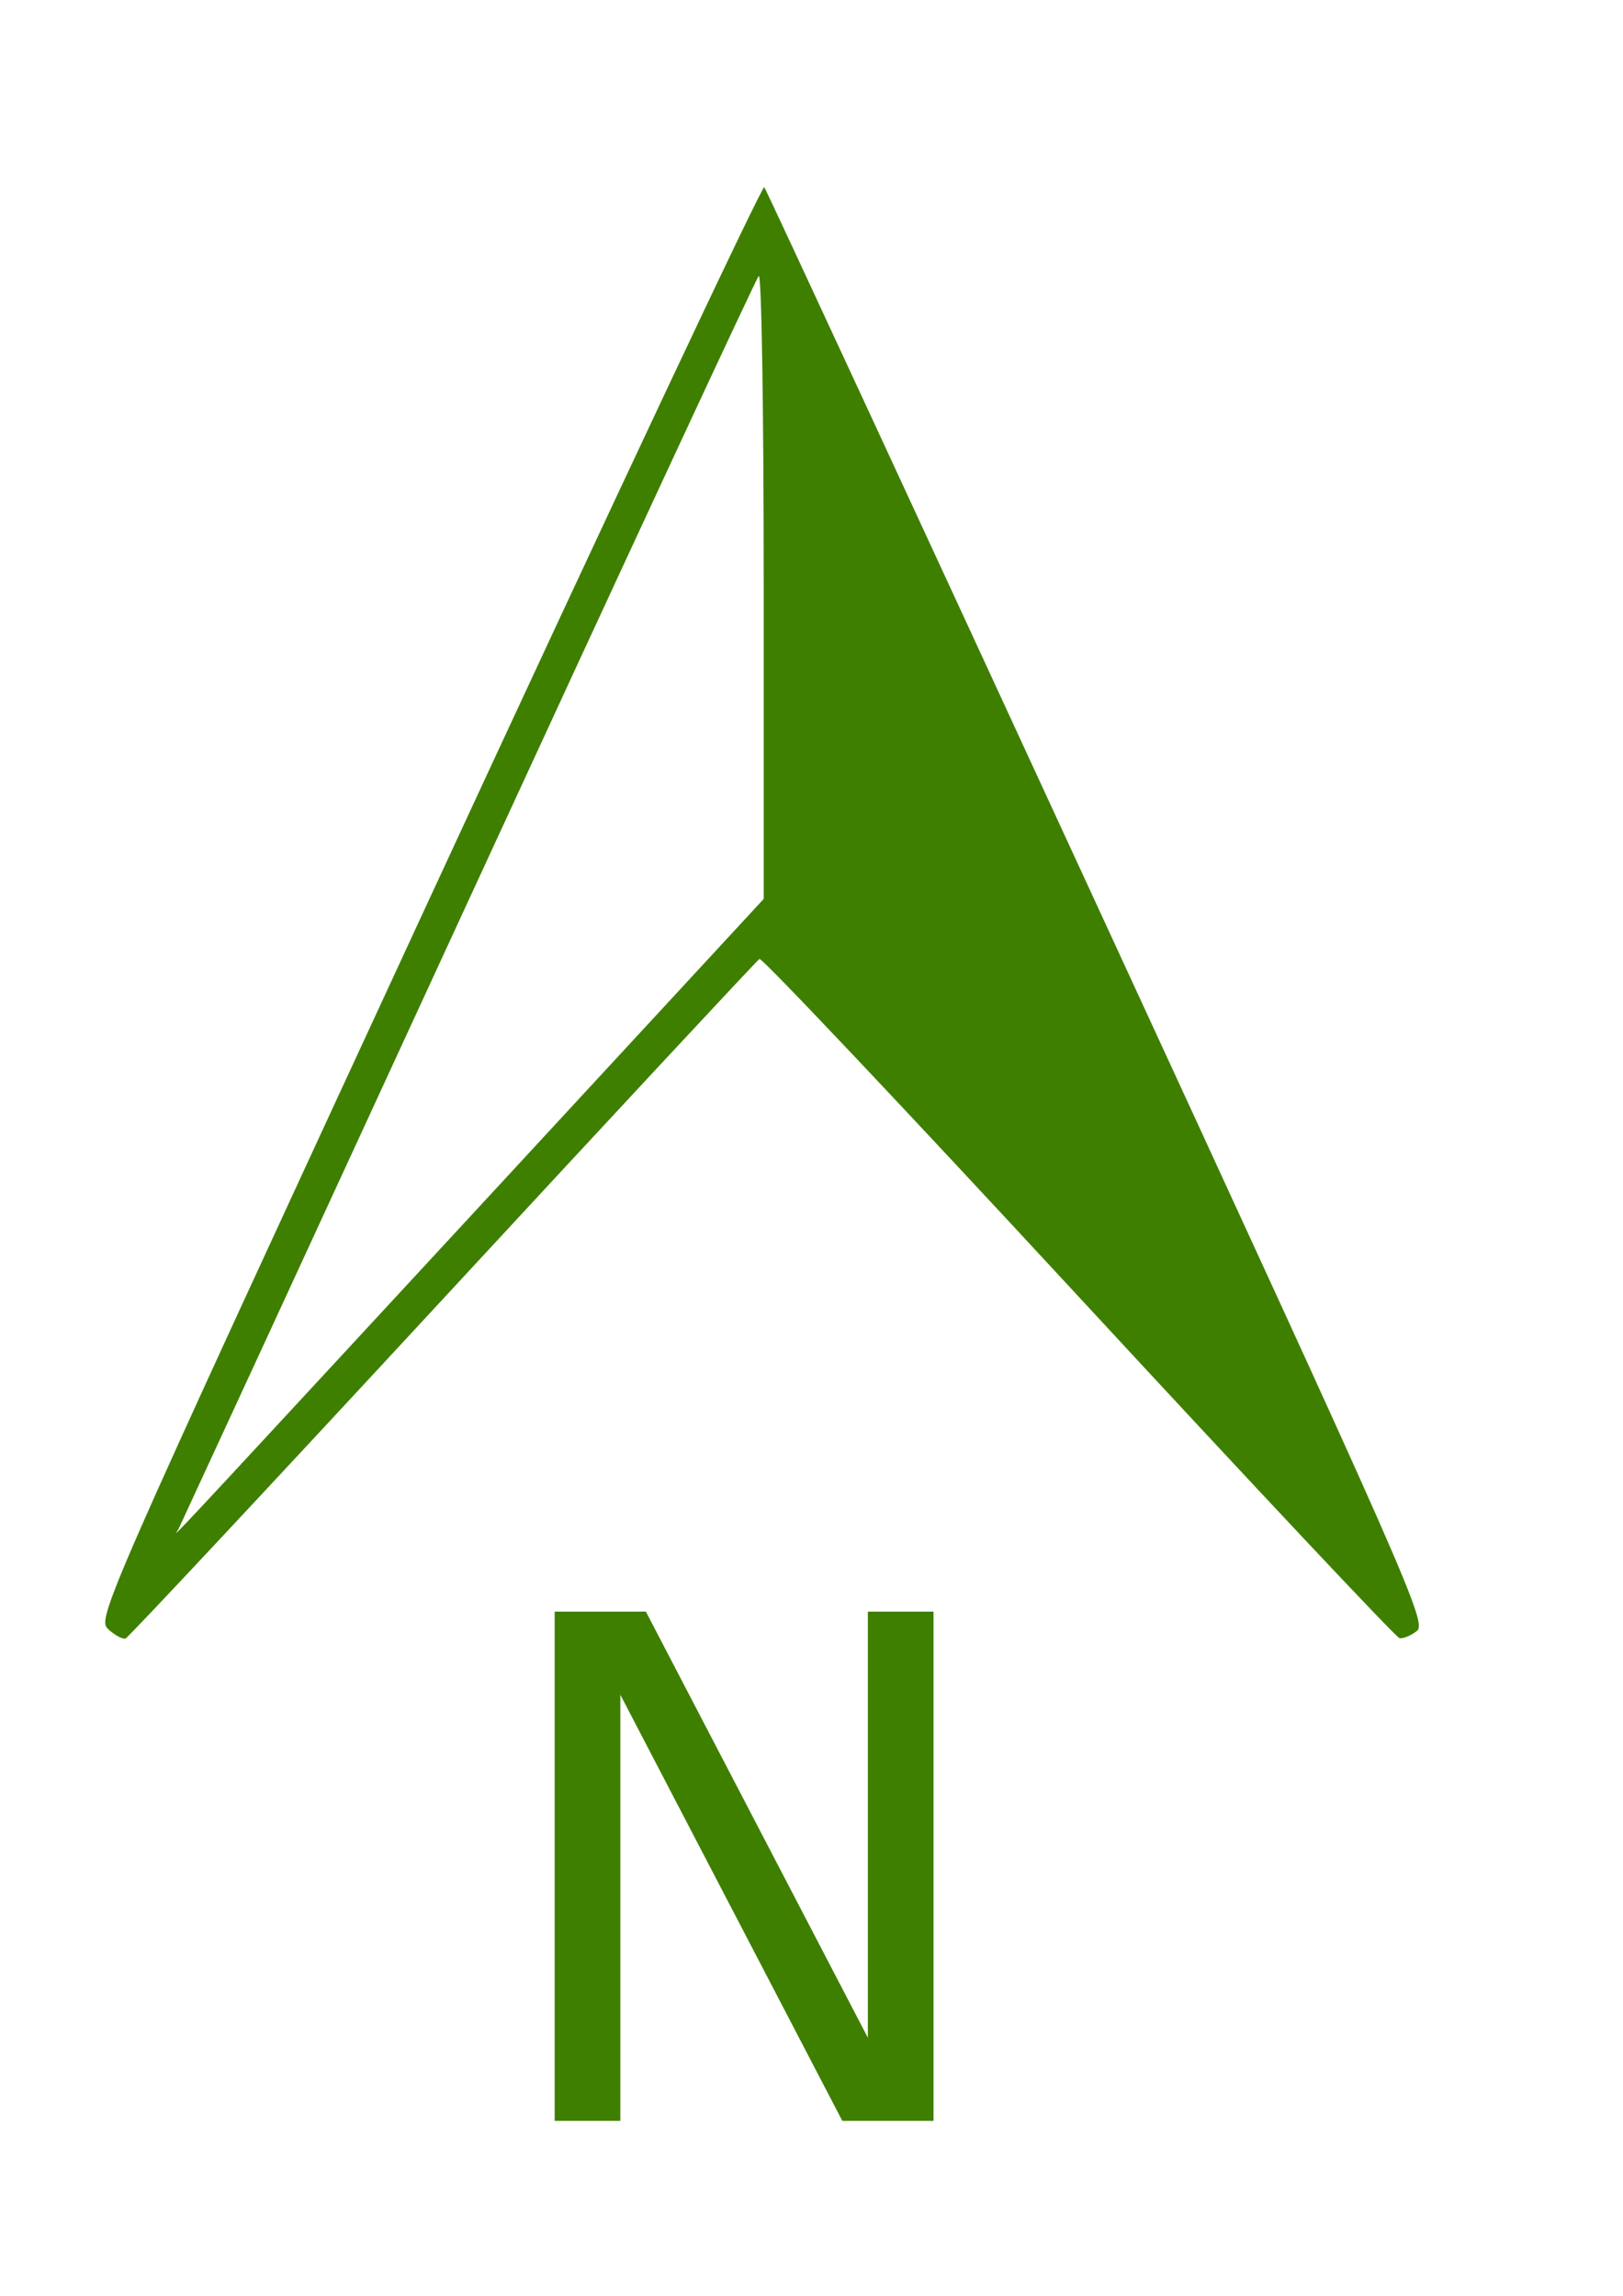
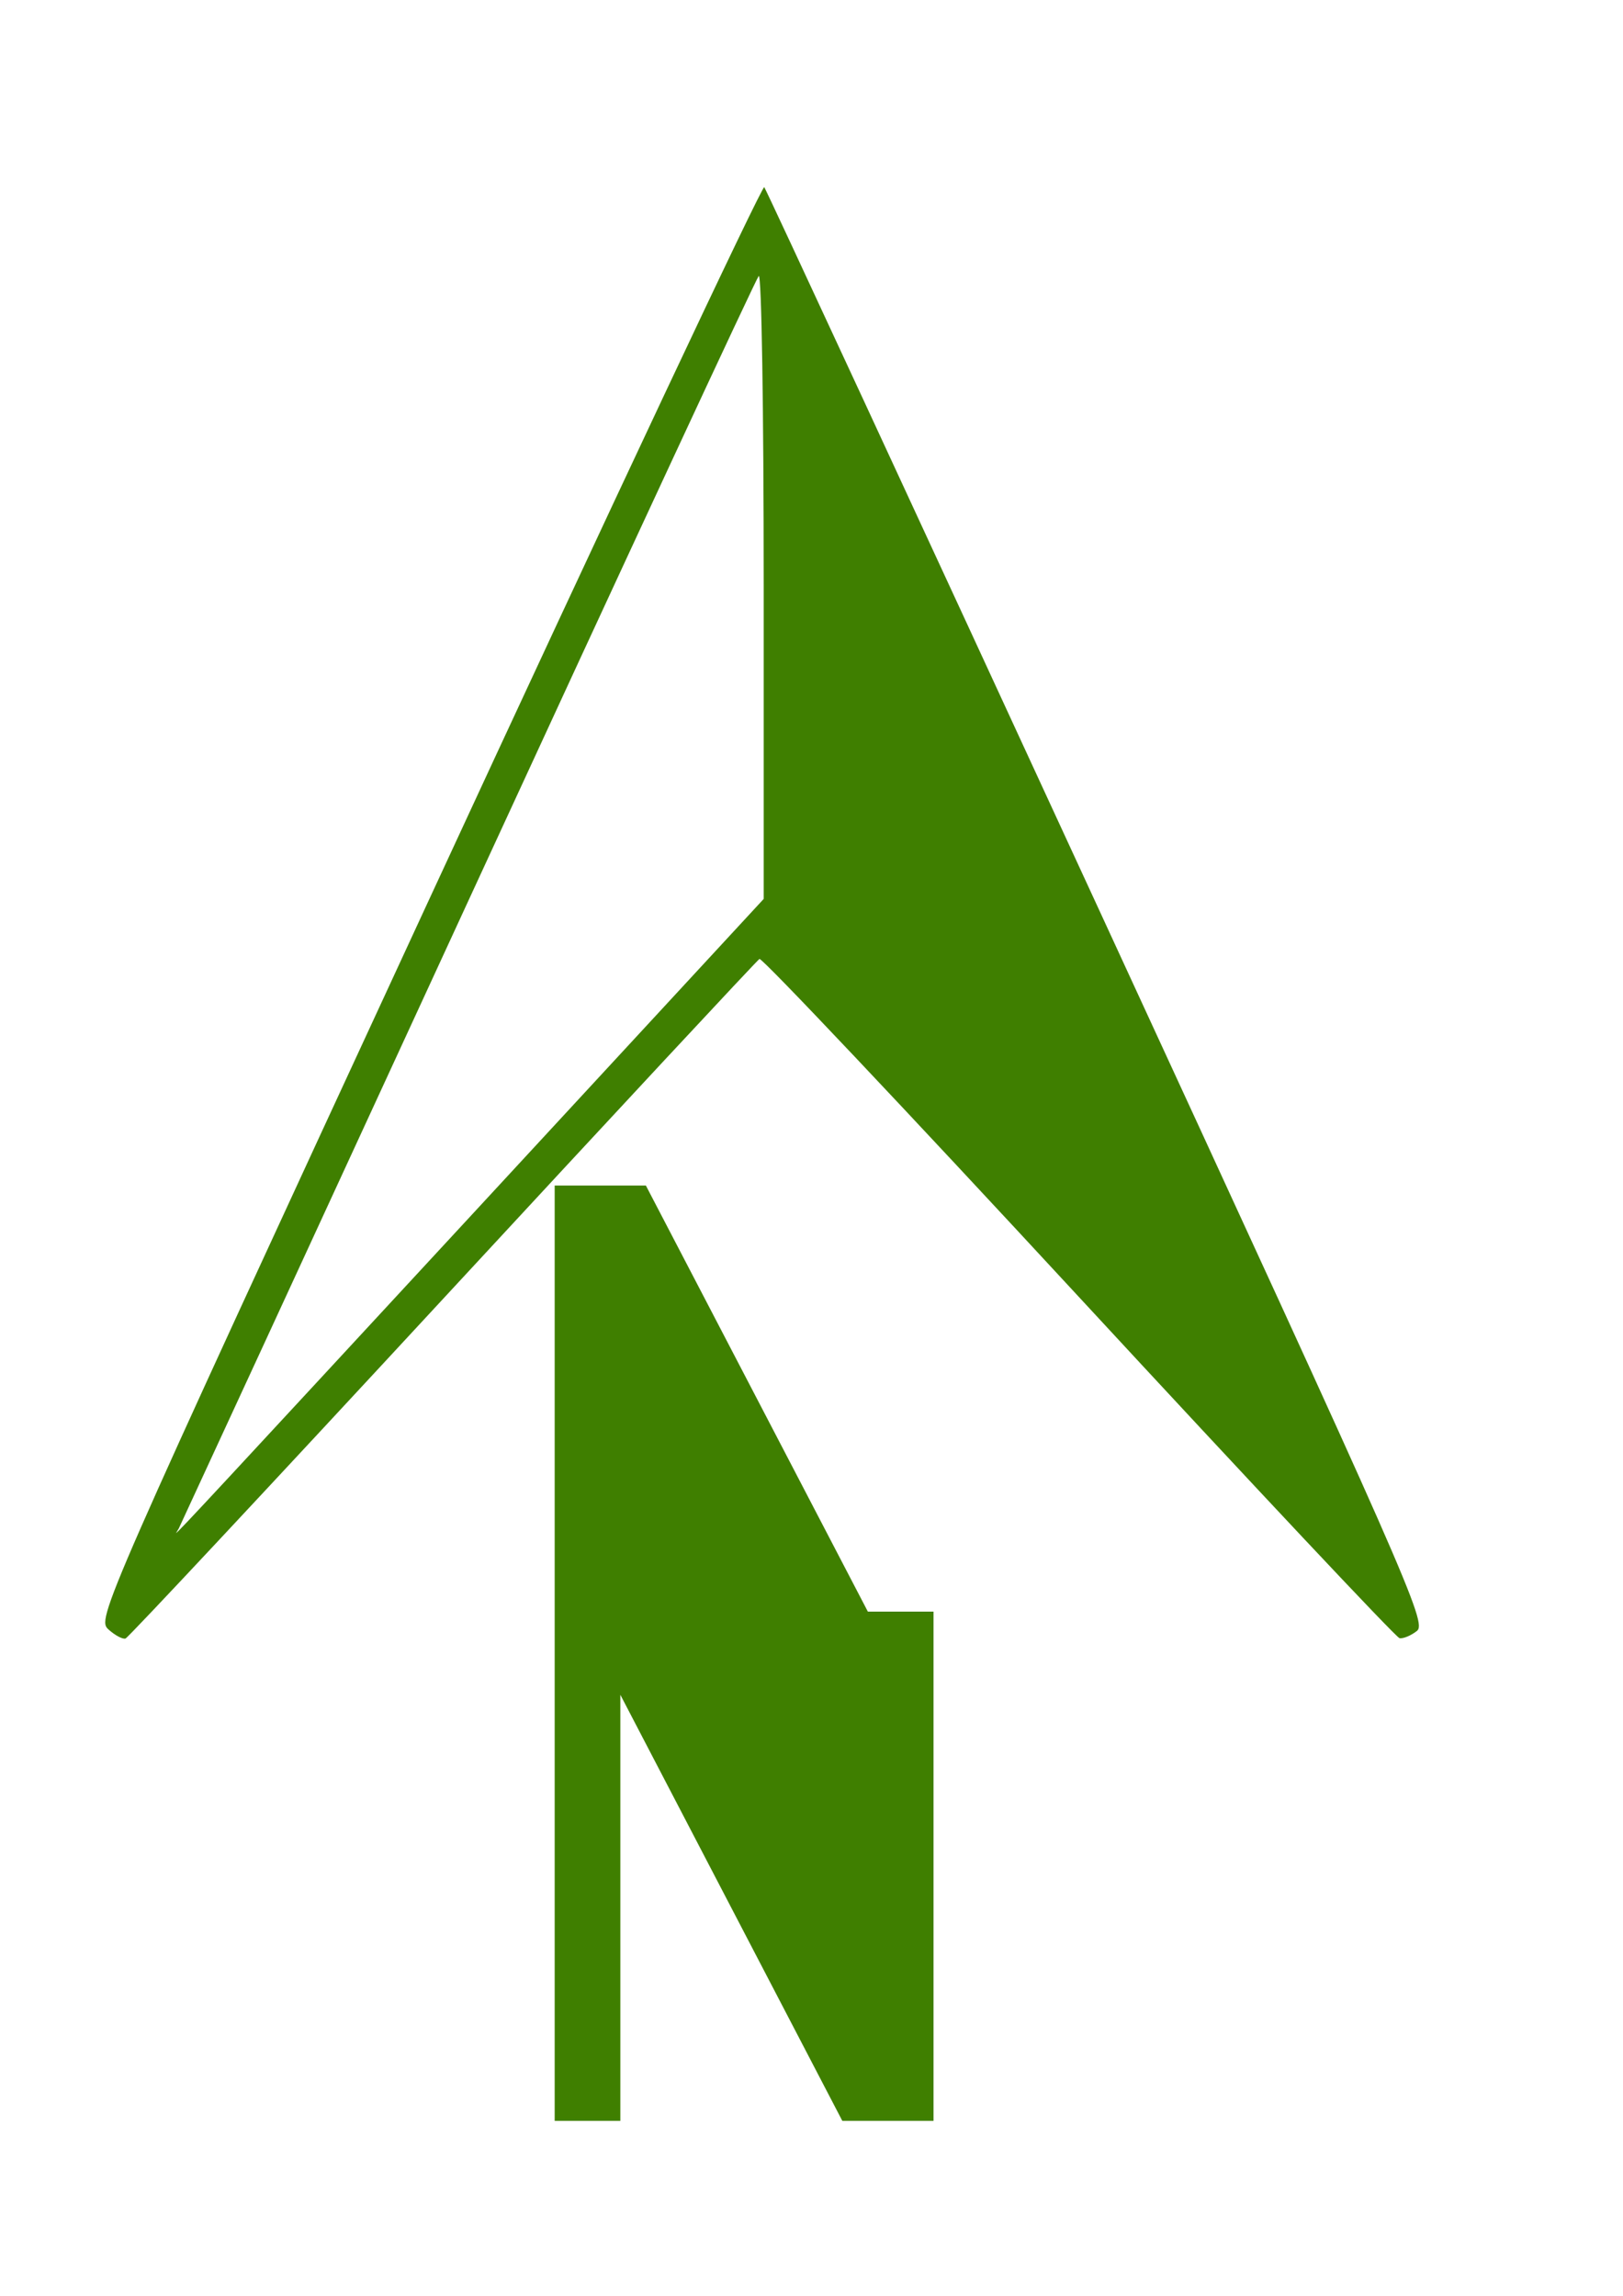
<svg xmlns="http://www.w3.org/2000/svg" width="793.701" height="1122.52">
  <title>Yellow North Arrow</title>
  <g>
    <title>Layer 1</title>
    <g id="layer1">
-       <path d="m373.749,91.516c-0.953,-1.152 -74.866,155.864 -164.186,348.924c-160.798,347.556 -162.269,351.087 -156.497,356.285c3.206,2.887 6.957,4.88 8.322,4.417c1.365,-0.463 71.17,-75.149 155.14,-165.905c83.97,-90.756 153.665,-165.624 154.868,-166.365c1.204,-0.74 71.422,73.576 156.044,165.076c84.623,91.501 155.21,166.632 156.949,167.009c1.739,0.377 5.567,-1.21 8.503,-3.497c5.037,-3.922 -3.754,-23.866 -156.044,-353.985c-88.771,-192.428 -162.147,-350.809 -163.1,-351.96l0,0zm-2.714,43.431c1.39,-1.563 2.442,65.007 2.442,150.906l0,153.666l-142.294,153.942c-124.613,134.735 -143.806,155.485 -145.099,156.151c0.139,-0.355 1.004,-1.595 1.357,-2.3c0.81,-1.62 64.413,-139.422 141.299,-306.229c76.886,-166.806 140.926,-304.598 142.294,-306.137l0,0zm-99.778,653.036l0,248.995l32.113,0l0,-208.324l108.553,208.324l44.597,0l0,-248.995l-32.113,0l0,208.324l-108.553,-208.324l-44.597,0z" id="path2452" fill="#3f7f00" />
+       <path d="m373.749,91.516c-0.953,-1.152 -74.866,155.864 -164.186,348.924c-160.798,347.556 -162.269,351.087 -156.497,356.285c3.206,2.887 6.957,4.88 8.322,4.417c1.365,-0.463 71.17,-75.149 155.14,-165.905c83.97,-90.756 153.665,-165.624 154.868,-166.365c1.204,-0.74 71.422,73.576 156.044,165.076c84.623,91.501 155.21,166.632 156.949,167.009c1.739,0.377 5.567,-1.21 8.503,-3.497c5.037,-3.922 -3.754,-23.866 -156.044,-353.985c-88.771,-192.428 -162.147,-350.809 -163.1,-351.96l0,0zm-2.714,43.431c1.39,-1.563 2.442,65.007 2.442,150.906l0,153.666l-142.294,153.942c-124.613,134.735 -143.806,155.485 -145.099,156.151c0.139,-0.355 1.004,-1.595 1.357,-2.3c0.81,-1.62 64.413,-139.422 141.299,-306.229c76.886,-166.806 140.926,-304.598 142.294,-306.137l0,0zm-99.778,653.036l0,248.995l32.113,0l0,-208.324l108.553,208.324l44.597,0l0,-248.995l-32.113,0l-108.553,-208.324l-44.597,0z" id="path2452" fill="#3f7f00" />
    </g>
  </g>
</svg>